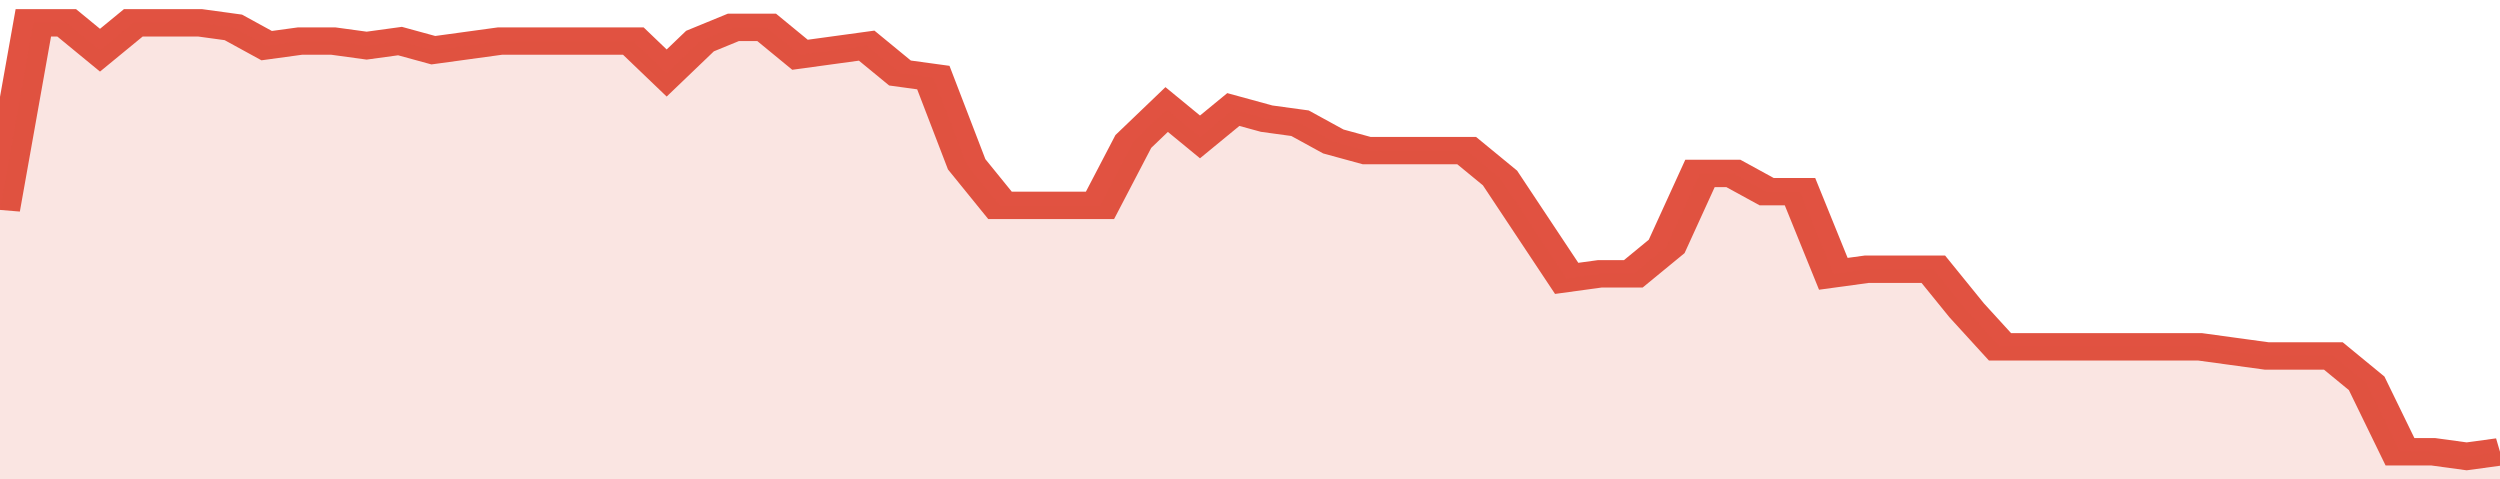
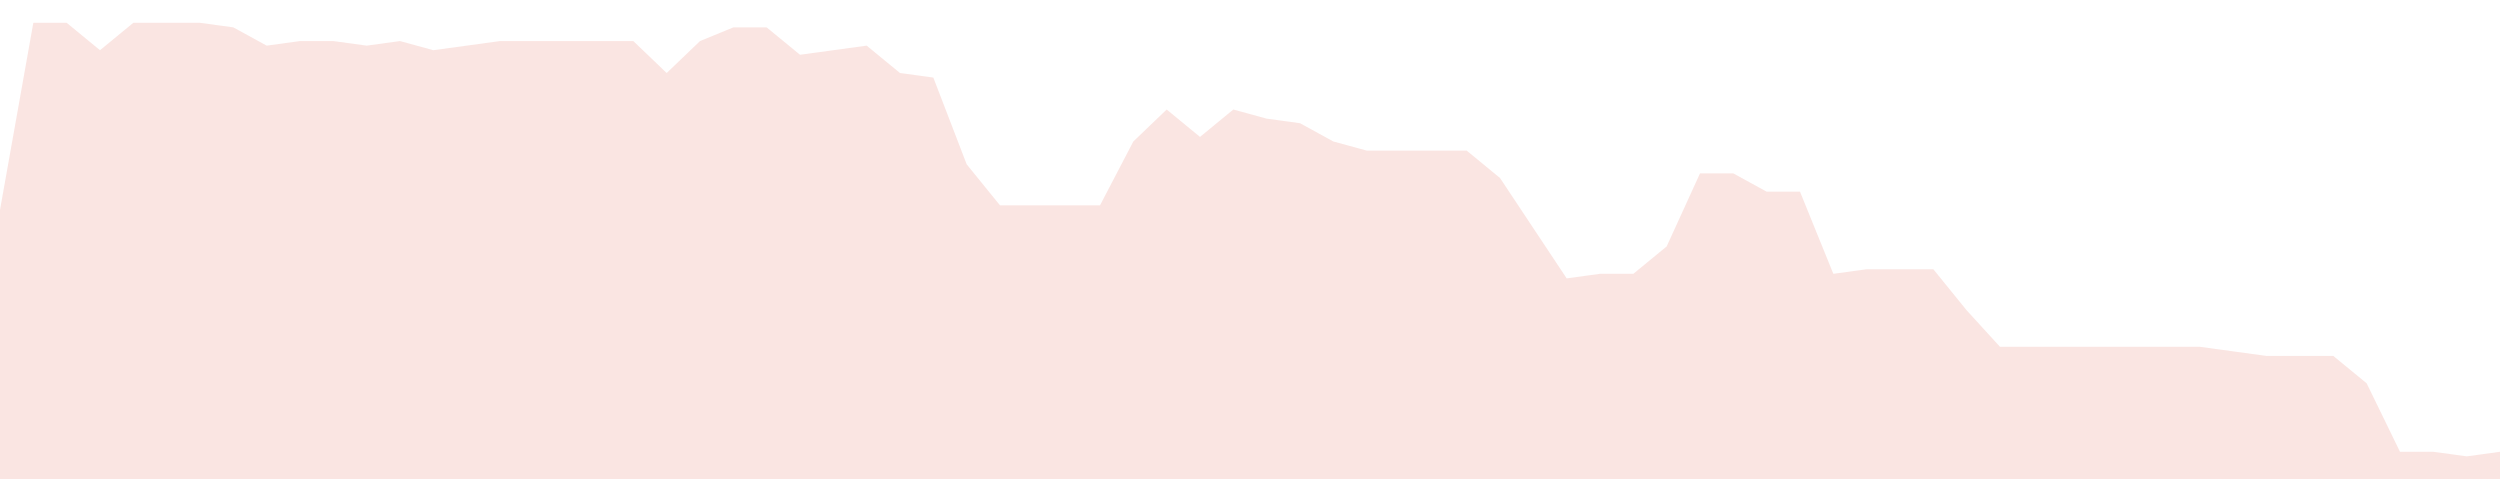
<svg xmlns="http://www.w3.org/2000/svg" viewBox="0 0 375 105" width="120" height="23" preserveAspectRatio="none">
-   <polyline fill="none" stroke="#E15241" stroke-width="6" points="0, 46 5, 5 10, 5 15, 11 20, 5 25, 5 30, 5 35, 6 40, 10 45, 9 50, 9 55, 10 60, 9 65, 11 70, 10 75, 9 80, 9 85, 9 90, 9 95, 9 100, 16 105, 9 110, 6 115, 6 120, 12 125, 11 130, 10 135, 16 140, 17 145, 36 150, 45 155, 45 160, 45 165, 45 170, 31 175, 24 180, 30 185, 24 190, 26 195, 27 200, 31 205, 33 210, 33 215, 33 220, 33 225, 39 230, 50 235, 61 240, 60 245, 60 250, 54 255, 38 260, 38 265, 42 270, 42 275, 60 280, 59 285, 59 290, 59 295, 68 300, 76 305, 76 310, 76 315, 76 320, 76 325, 76 330, 76 335, 77 340, 78 345, 78 350, 78 355, 84 360, 99 365, 99 370, 100 375, 99 375, 99 "> </polyline>
  <polygon fill="#E15241" opacity="0.15" points="0, 105 0, 46 5, 5 10, 5 15, 11 20, 5 25, 5 30, 5 35, 6 40, 10 45, 9 50, 9 55, 10 60, 9 65, 11 70, 10 75, 9 80, 9 85, 9 90, 9 95, 9 100, 16 105, 9 110, 6 115, 6 120, 12 125, 11 130, 10 135, 16 140, 17 145, 36 150, 45 155, 45 160, 45 165, 45 170, 31 175, 24 180, 30 185, 24 190, 26 195, 27 200, 31 205, 33 210, 33 215, 33 220, 33 225, 39 230, 50 235, 61 240, 60 245, 60 250, 54 255, 38 260, 38 265, 42 270, 42 275, 60 280, 59 285, 59 290, 59 295, 68 300, 76 305, 76 310, 76 315, 76 320, 76 325, 76 330, 76 335, 77 340, 78 345, 78 350, 78 355, 84 360, 99 365, 99 370, 100 375, 99 375, 105 " />
</svg>